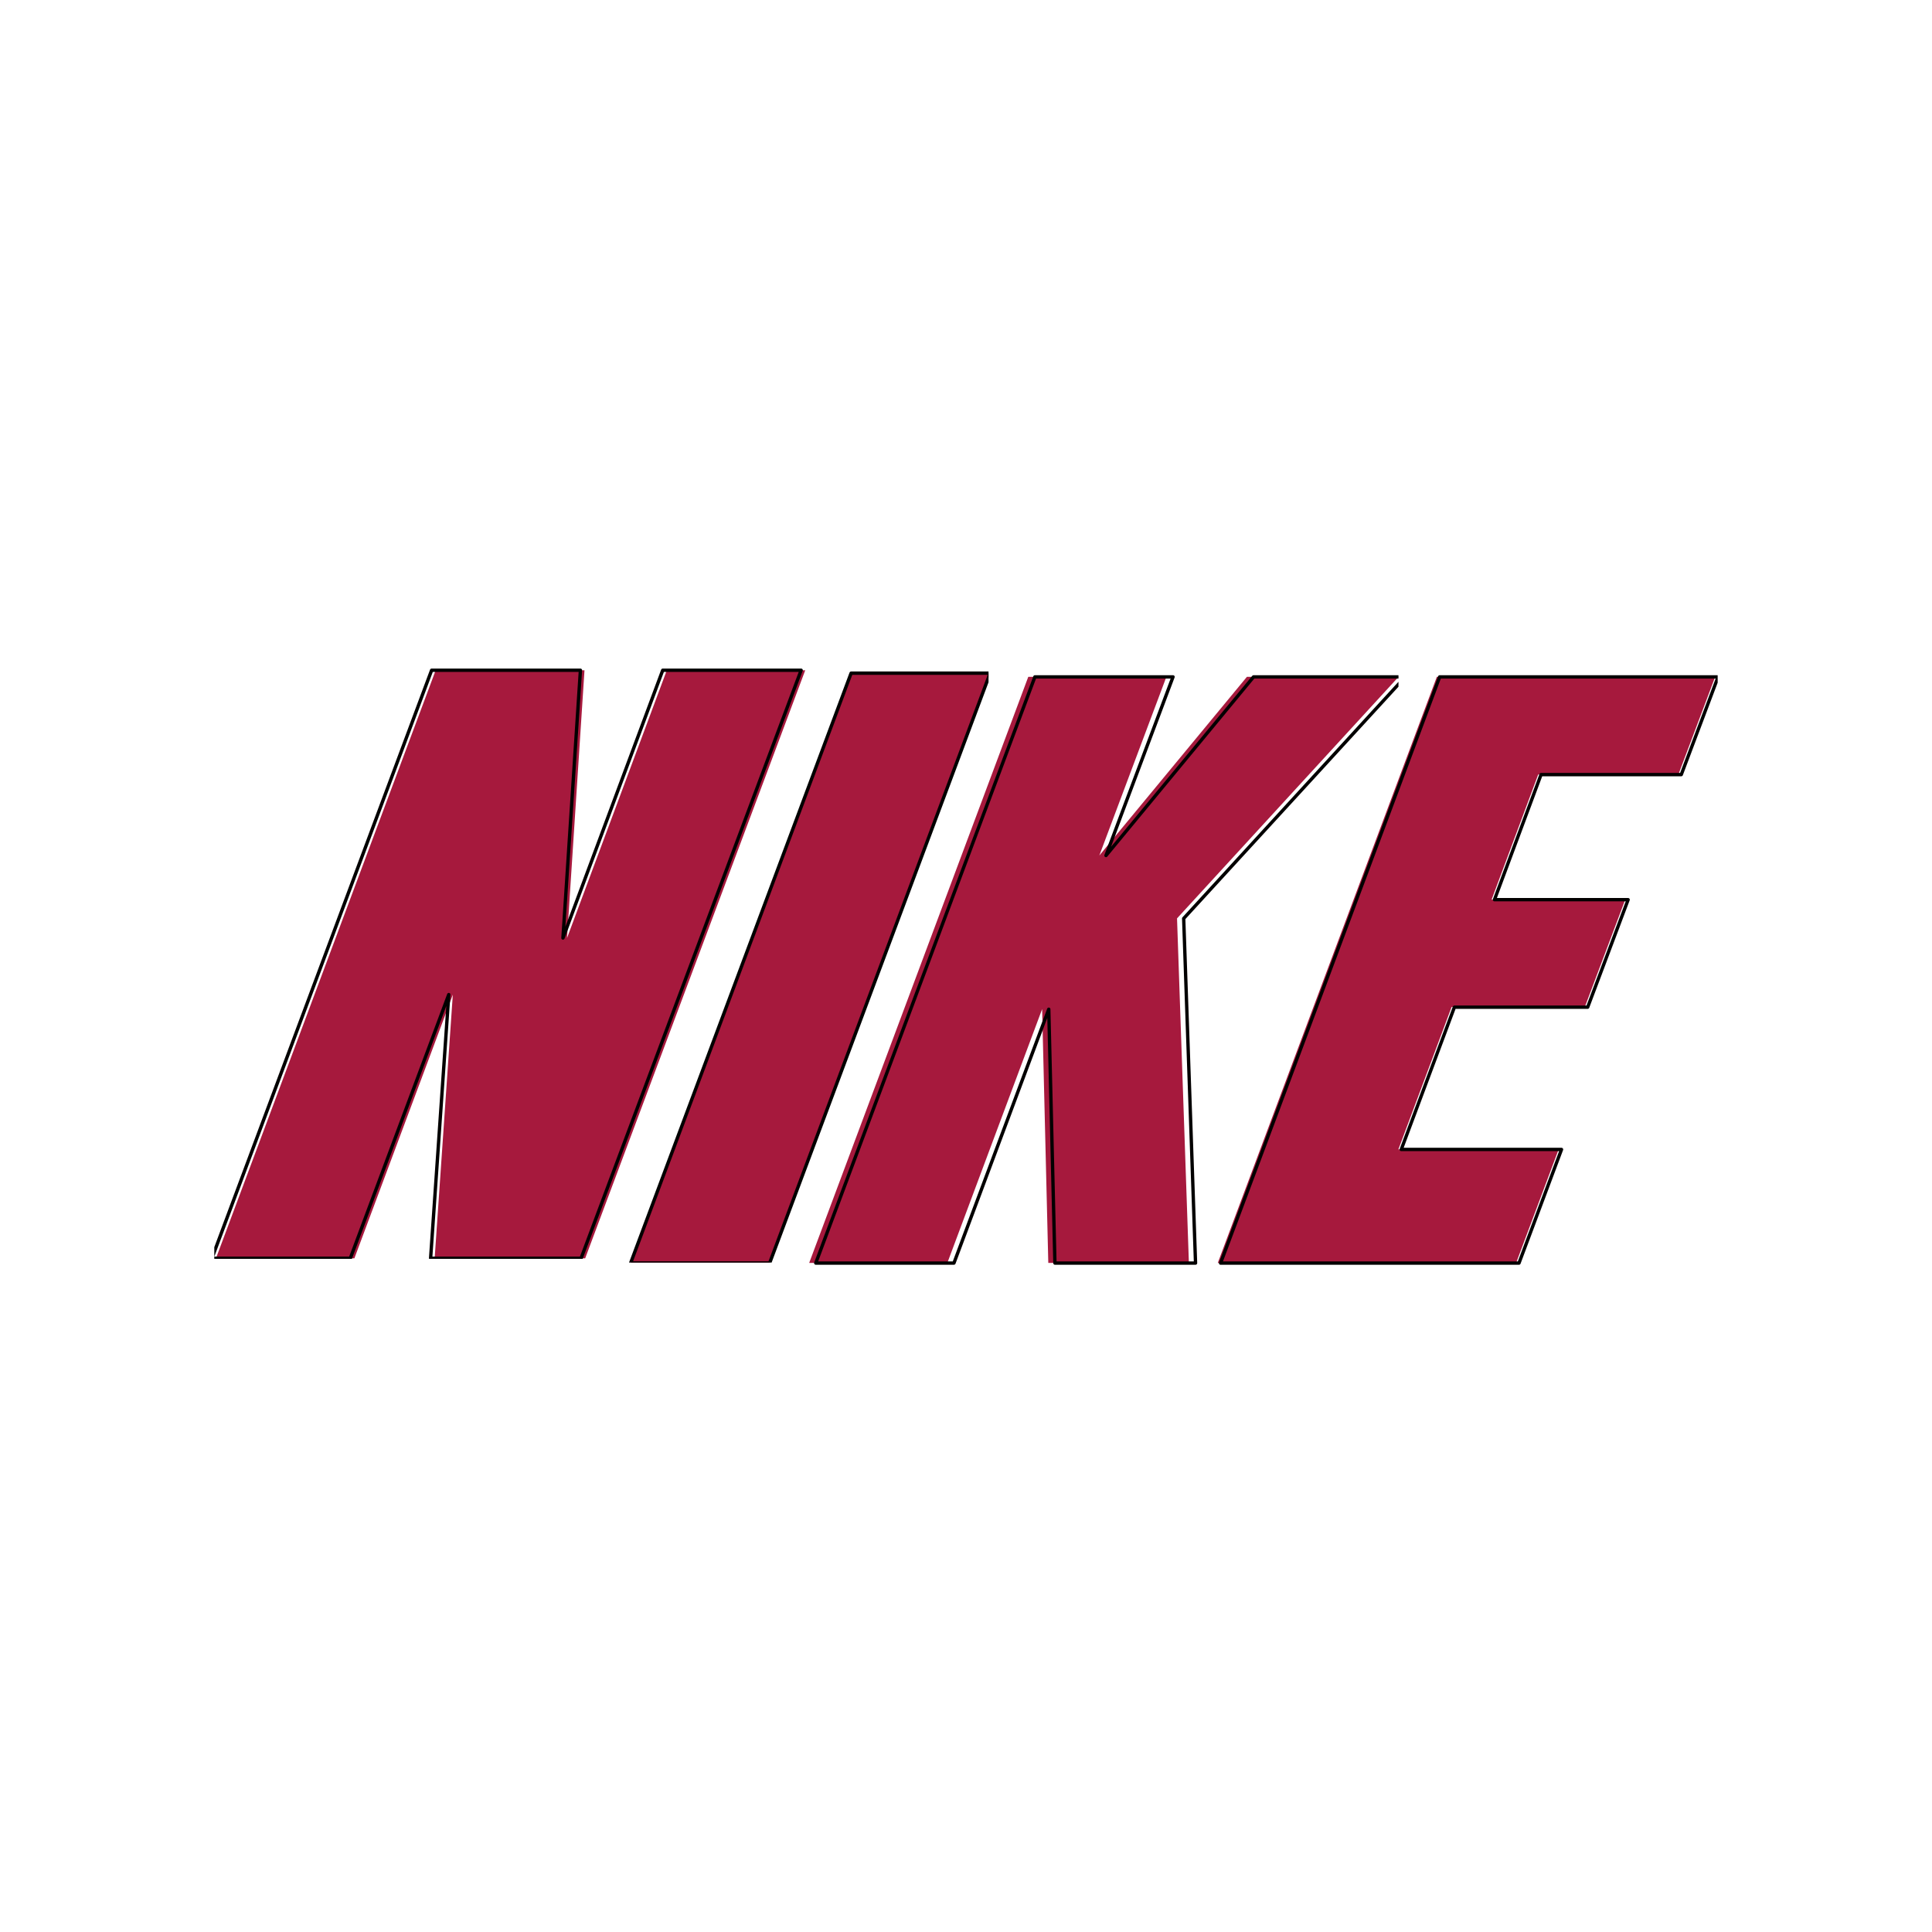
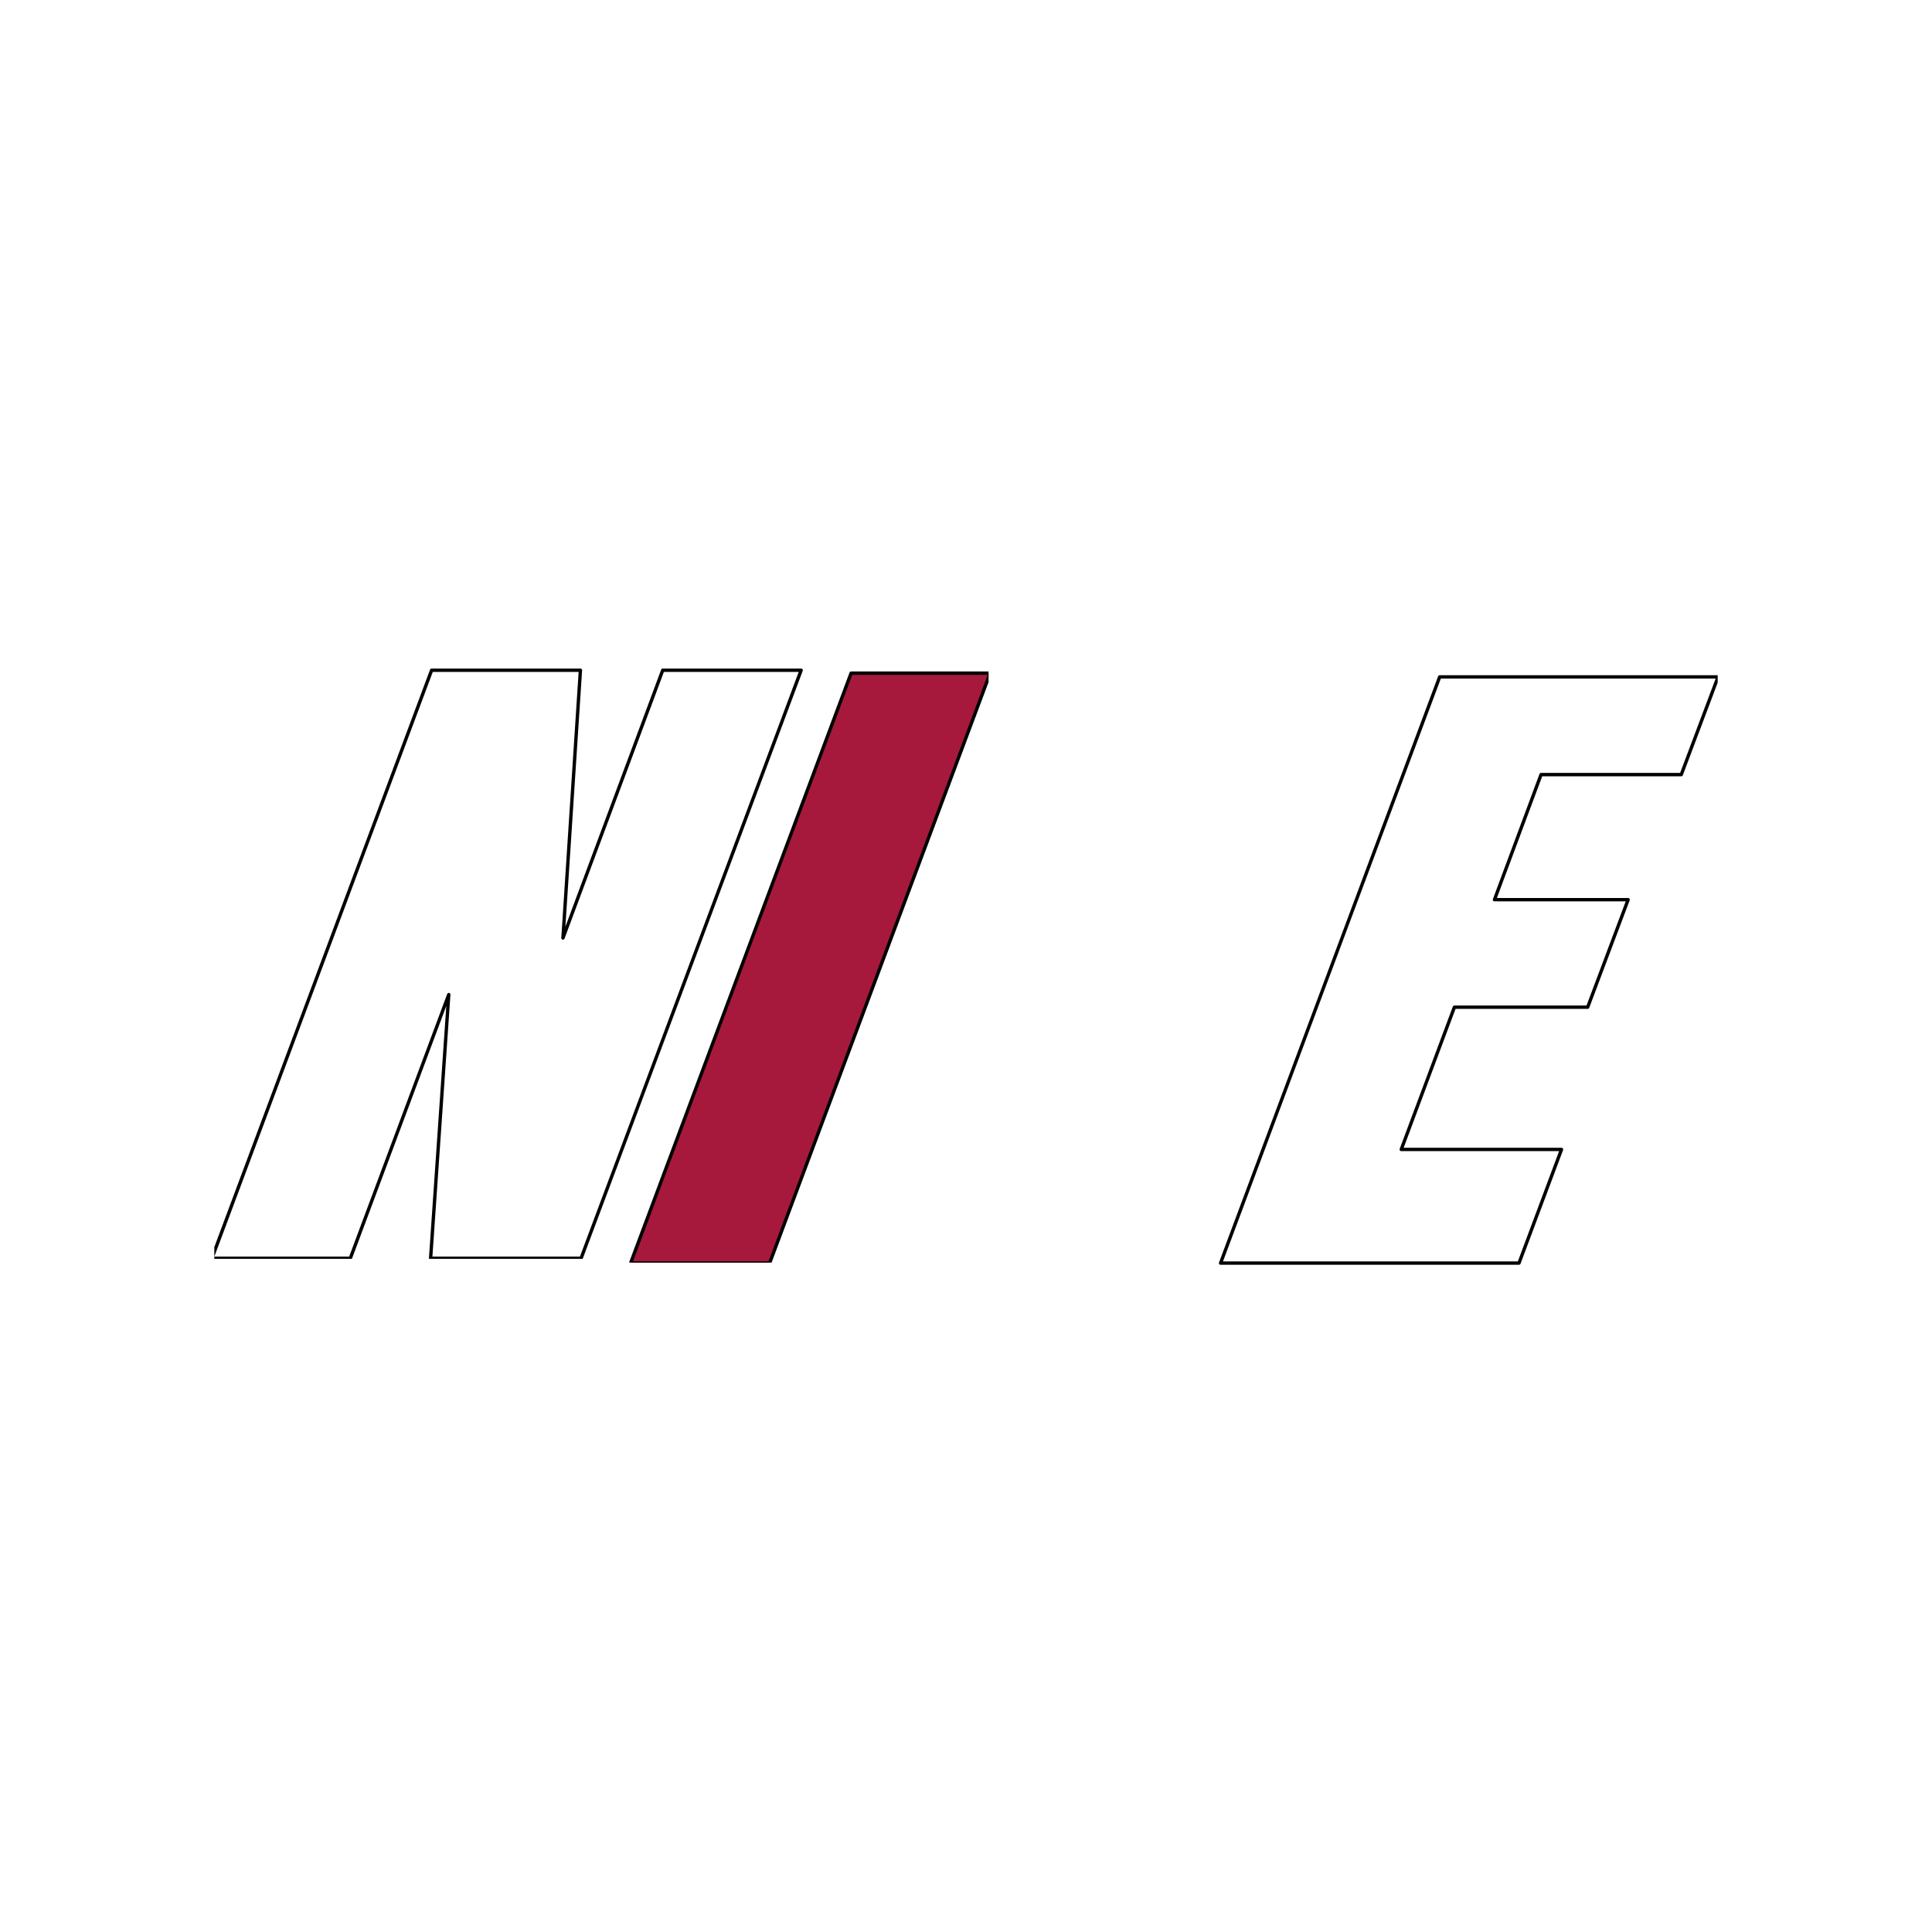
<svg xmlns="http://www.w3.org/2000/svg" width="500" zoomAndPan="magnify" viewBox="0 0 375 375" height="500" preserveAspectRatio="xMidYMid meet" version="1.0">
  <defs>
    <clipPath id="83a82a3e26">
      <path d="M 41.594 130 L 156.344 130 L 156.344 244.34 L 41.594 244.34 Z M 41.594 130 " clip-rule="nonzero" />
    </clipPath>
    <clipPath id="4de65c5ee4">
      <path d="M 41.594 129.59 L 156.344 129.59 L 156.344 244.34 L 41.594 244.34 Z M 41.594 129.59 " clip-rule="nonzero" />
    </clipPath>
    <clipPath id="f9afa8d830">
      <path d="M 121.371 130.312 L 191.871 130.312 L 191.871 245.062 L 121.371 245.062 Z M 121.371 130.312 " clip-rule="nonzero" />
    </clipPath>
    <clipPath id="85b449df48">
      <path d="M 157 131.031 L 271.441 131.031 L 271.441 245.781 L 157 245.781 Z M 157 131.031 " clip-rule="nonzero" />
    </clipPath>
    <clipPath id="de150bb2a8">
-       <path d="M 156.691 131.031 L 271.441 131.031 L 271.441 245.781 L 156.691 245.781 Z M 156.691 131.031 " clip-rule="nonzero" />
-     </clipPath>
+       </clipPath>
    <clipPath id="46633591ec">
-       <path d="M 236 131.031 L 333 131.031 L 333 245.781 L 236 245.781 Z M 236 131.031 " clip-rule="nonzero" />
-     </clipPath>
+       </clipPath>
    <clipPath id="94b611a283">
      <path d="M 236 131.031 L 333.398 131.031 L 333.398 245.781 L 236 245.781 Z M 236 131.031 " clip-rule="nonzero" />
    </clipPath>
  </defs>
  <g clip-path="url(#83a82a3e26)">
-     <path fill="#a6193d" d="M 113.582 244.242 L 84.367 244.242 L 87.891 193.062 L 68.785 244.242 L 41.918 244.242 L 84.562 130.102 L 113.449 130.102 L 110.059 182.078 L 129.426 130.102 L 156.293 130.102 Z M 113.582 244.242 " fill-opacity="1" fill-rule="nonzero" />
-   </g>
+     </g>
  <g clip-path="url(#4de65c5ee4)">
    <path stroke-linecap="butt" transform="matrix(0.652, 0, 0, 0.652, -7552.445, 36.312)" fill="none" stroke-linejoin="round" d="M 11756.502 318.879 L 11711.698 318.879 L 11717.102 240.391 L 11687.802 318.879 L 11646.599 318.879 L 11711.998 143.835 L 11756.298 143.835 L 11751.098 223.545 L 11780.799 143.835 L 11822.003 143.835 Z M 11756.502 318.879 " stroke="#020000" stroke-width="1" stroke-opacity="1" stroke-miterlimit="2" />
  </g>
  <g clip-path="url(#f9afa8d830)">
    <path stroke-linecap="butt" transform="matrix(0.654, 0, 0, 0.654, -4643.262, 105.361)" fill-opacity="1" fill="#a6193d" fill-rule="nonzero" stroke-linejoin="round" d="M 7328.221 213.733 L 7286.961 213.733 L 7352.39 38.683 L 7393.649 38.683 Z M 7328.221 213.733 " stroke="#020000" stroke-width="1" stroke-opacity="1" stroke-miterlimit="2" />
  </g>
  <g clip-path="url(#85b449df48)">
-     <path fill="#a6193d" d="M 230.762 245.133 L 203.473 245.133 L 202.277 195.867 L 183.879 245.133 L 157.062 245.133 L 199.586 131.375 L 226.395 131.375 L 213.383 166.043 L 242.023 131.375 L 271.457 131.375 L 228.461 178.258 Z M 230.762 245.133 " fill-opacity="1" fill-rule="nonzero" />
-   </g>
+     </g>
  <g clip-path="url(#de150bb2a8)">
    <path stroke-linecap="butt" transform="matrix(0.65, 0, 0, 0.65, -5678.735, 102.731)" fill="none" stroke-linejoin="round" d="M 9093.521 219.127 L 9051.528 219.127 L 9049.689 143.318 L 9021.377 219.127 L 8980.112 219.127 L 9045.547 44.077 L 9086.8 44.077 L 9066.778 97.424 L 9110.85 44.077 L 9156.142 44.077 L 9089.98 116.22 Z M 9093.521 219.127 " stroke="#020000" stroke-width="1" stroke-opacity="1" stroke-miterlimit="2" />
  </g>
  <g clip-path="url(#46633591ec)">
-     <path fill="#a6193d" d="M 294.281 245.133 L 236.371 245.133 L 278.891 131.375 L 332.914 131.375 L 325.773 150.336 L 298.562 150.336 L 289.523 174.609 L 315.461 174.609 L 307.609 195.473 L 281.746 195.473 L 271.434 223.078 L 302.535 223.078 Z M 294.281 245.133 " fill-opacity="1" fill-rule="nonzero" />
-   </g>
+     </g>
  <g clip-path="url(#94b611a283)">
    <path stroke-linecap="butt" transform="matrix(0.65, 0, 0, 0.65, -2237.176, 85.21)" fill="none" stroke-linejoin="round" d="M 3895.401 246.088 L 3806.289 246.088 L 3871.718 71.038 L 3954.849 71.038 L 3943.861 100.215 L 3901.989 100.215 L 3888.079 137.567 L 3927.992 137.567 L 3915.91 169.672 L 3876.112 169.672 L 3860.243 212.151 L 3908.102 212.151 Z M 3895.401 246.088 " stroke="#020000" stroke-width="1" stroke-opacity="1" stroke-miterlimit="2" />
  </g>
</svg>